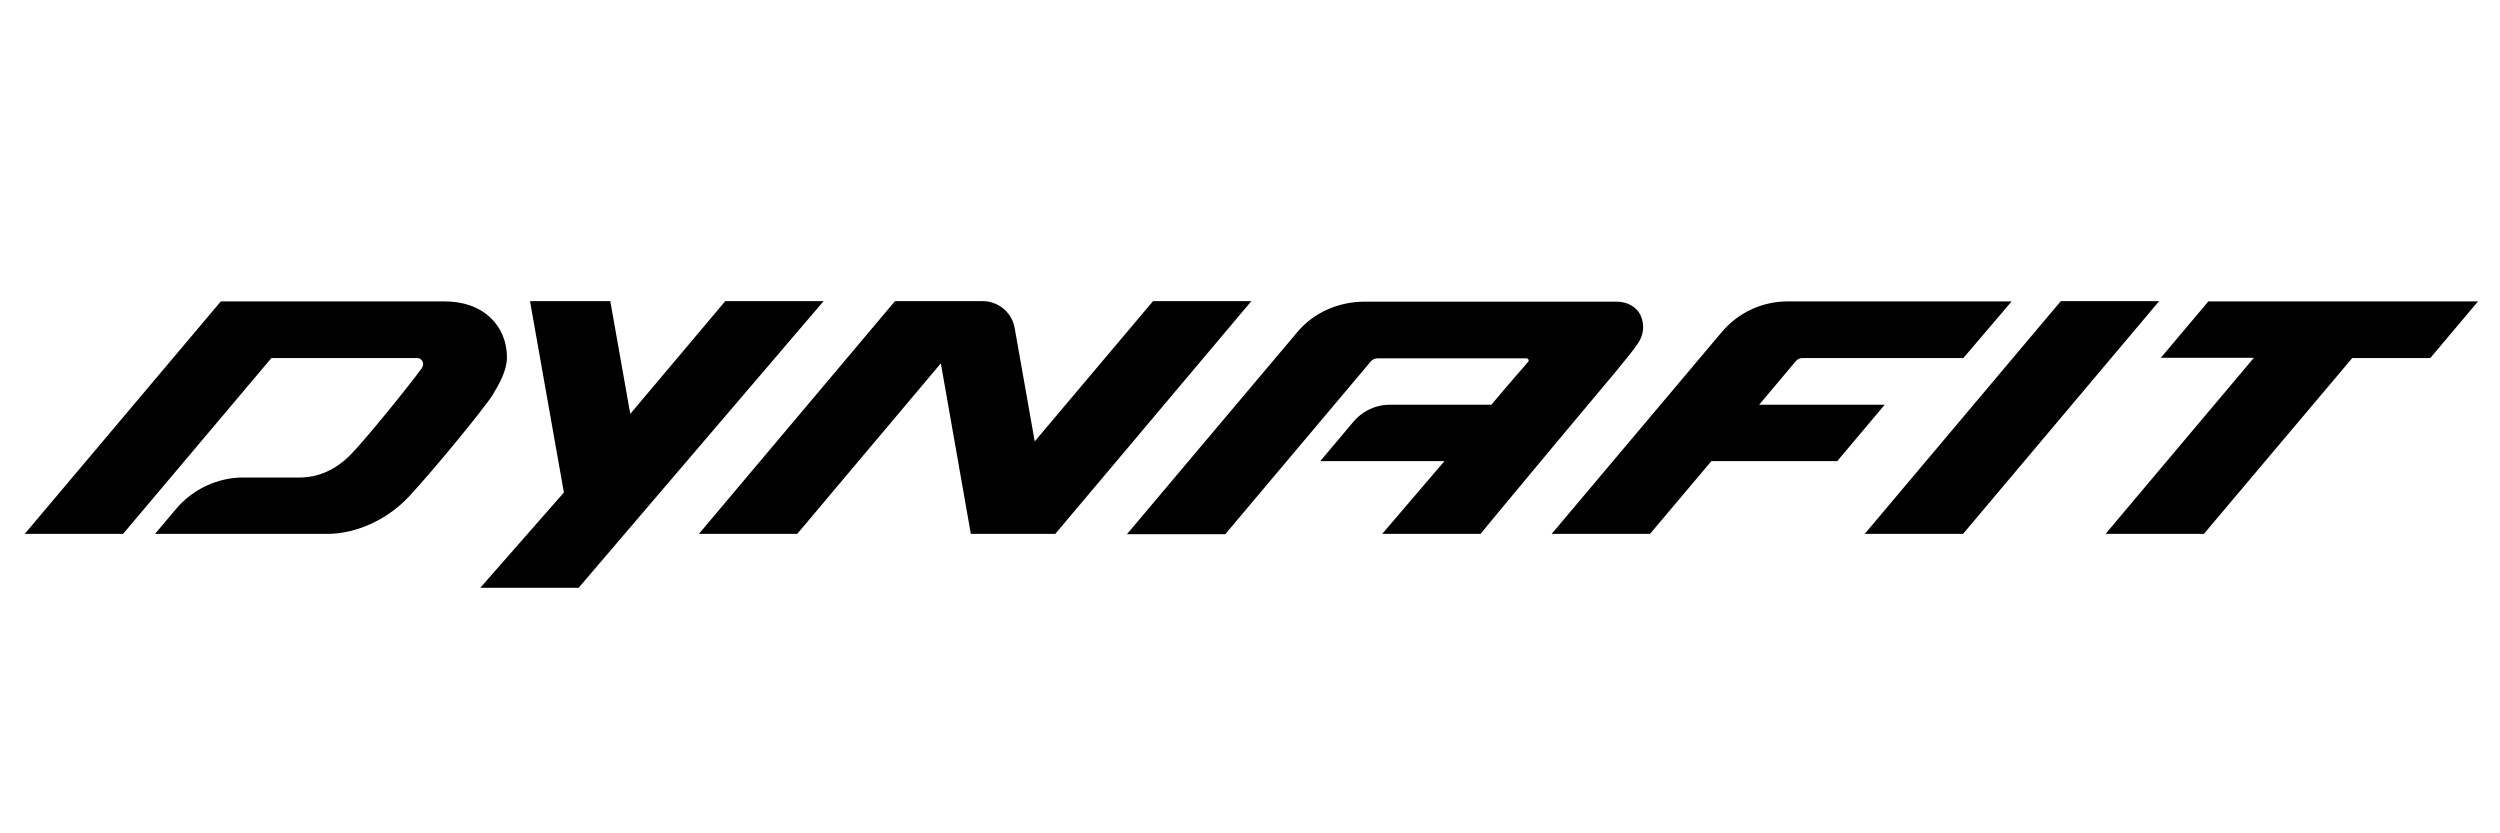
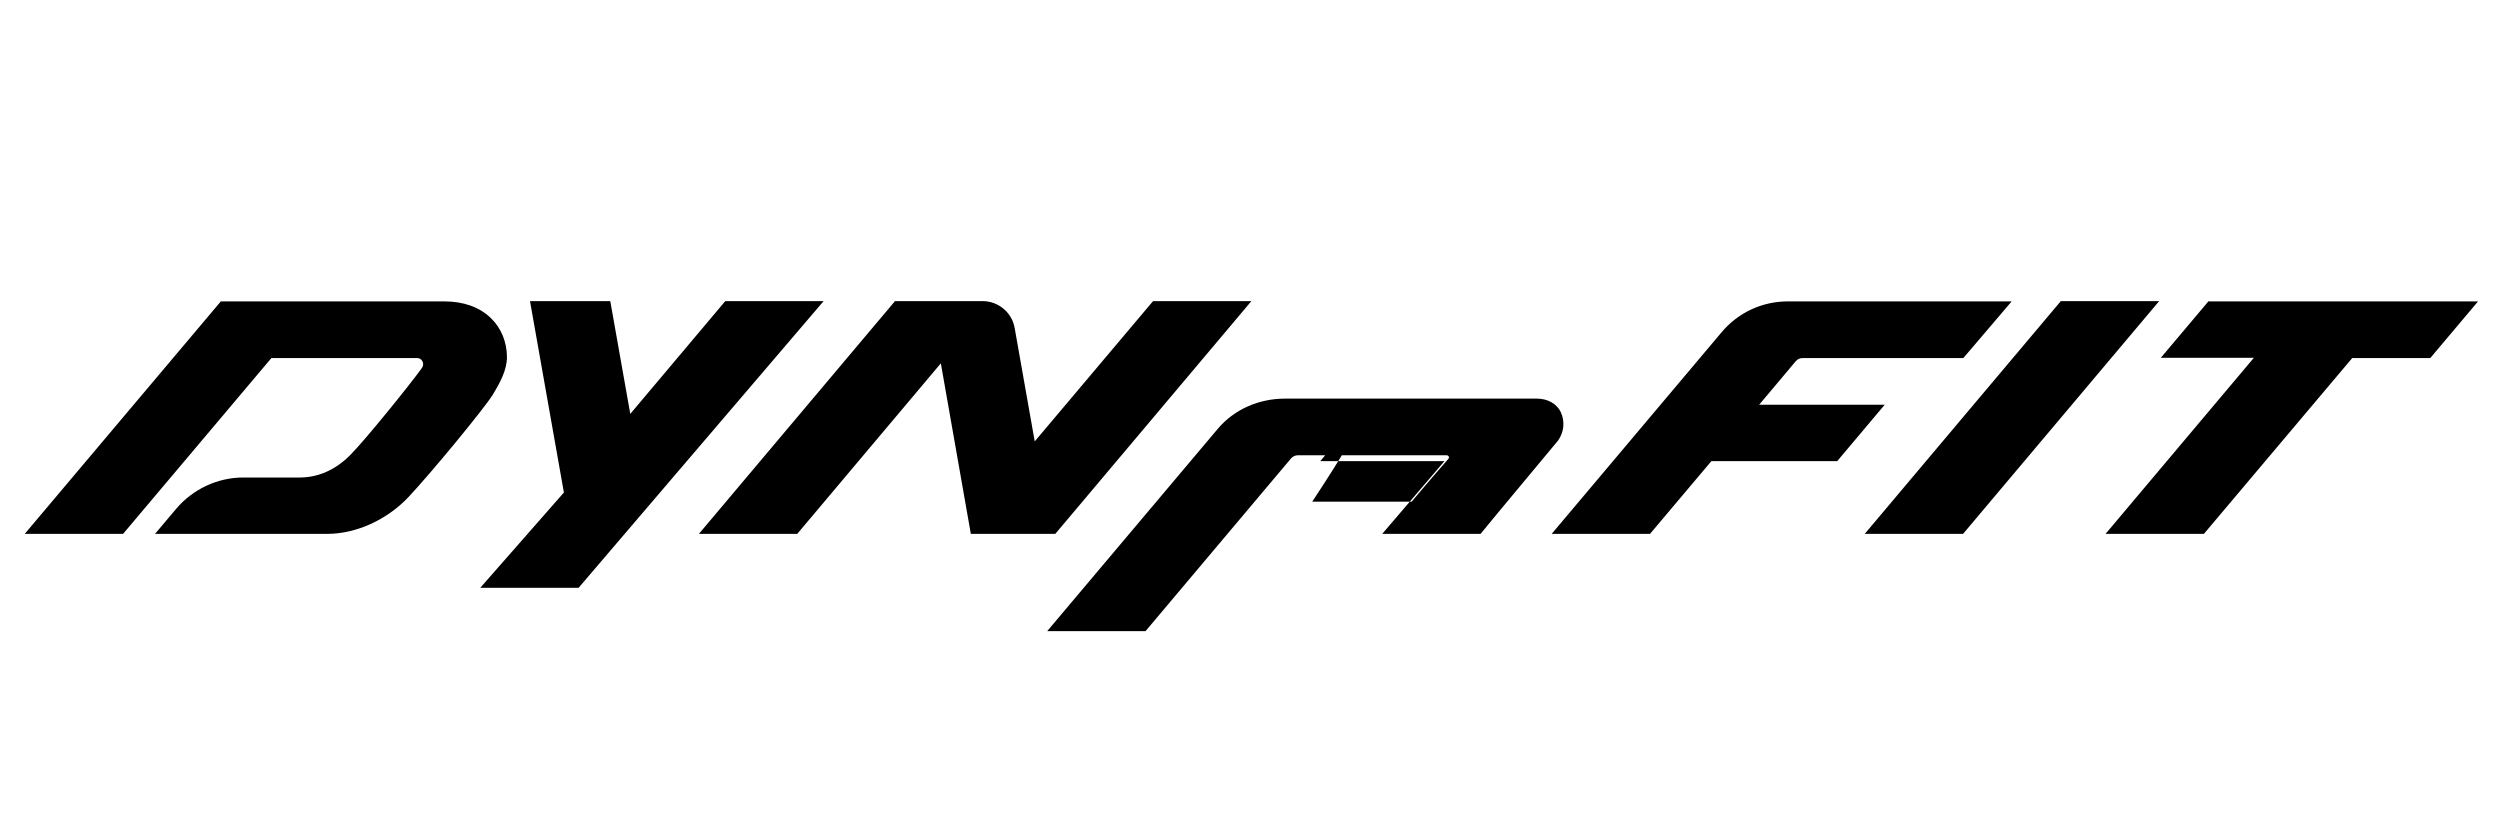
<svg xmlns="http://www.w3.org/2000/svg" version="1.0" id="svg2" x="0px" y="0px" viewBox="0 0 900 300" style="enable-background:new 0 0 900 300;" xml:space="preserve">
-   <path d="M795.1,108.4l-17.2,20.4h33.5L758,192.2h35.4l53.4-63.3h28.1l17.2-20.4H795.1z M741.9,108.4l-70.6,83.8h35.4l70.6-83.8  H741.9z M353.7,108.4h-31.5l-70.6,83.8H287l51.7-61.4l10.8,61.4h30.4l70.6-83.8h-35.4l-42.6,50.5l-7.2-40.7  C364.4,112.6,359.5,108.4,353.7,108.4z M261.1,108.4L226.9,149l-7.2-40.6h-28.9l12.2,68.9l-30.1,34.3h35.4l88.2-103.2H261.1z   M487,152.1L475.3,166h44.7c-11.7,13.7-22.4,26.2-22.4,26.2h35.4c0,0,8-9.8,27.9-33.6c20.1-24,25.4-30.1,28.7-34.9  c2.2-3.1,2.5-6.9,1-10.2c-1.4-3-4.7-4.9-8.6-4.9h-90.7c-9.3,0-18.3,3.8-24.3,11l-61.3,72.7h35.4l52.4-62.2c0.6-0.7,1.5-1.1,2.4-1.1  h53.6c0.7,0,1.1,0.8,0.6,1.3c-2.5,2.9-7,8-13.2,15.4l-35.8,0C495.6,145.5,490.4,147.9,487,152.1z M55.8,192.2h61.9  c10.5,0,21.5-5,29.3-13.2c8.2-8.7,27.2-31.8,30.4-36.9c2.6-4.3,5.1-8.9,5.1-13.5c0-5.5-2.1-10.6-5.9-14.2c-4.1-3.9-9.8-5.9-16.7-5.9  H79.5L8.9,192.2h35.4l53.4-63.3h52.5c0.8,0,1.5,0.4,1.9,1.2c0.4,0.8,0.3,1.7-0.3,2.5c-4.4,6.1-20.4,25.9-25.8,31.3  c-5.3,5.3-11.5,8-18.1,8H87.6c-9.3,0-18.2,4.2-24.2,11.3L55.8,192.2z M619.7,119.7l-61.1,72.5H594l22.1-26.2h45.3l17.1-20.3l-45.2,0  l13.2-15.7c0.6-0.7,1.5-1.1,2.4-1.1h57.9l17.4-20.4h-80.2C634.5,108.4,625.7,112.5,619.7,119.7L619.7,119.7z" />
+   <path d="M795.1,108.4l-17.2,20.4h33.5L758,192.2h35.4l53.4-63.3h28.1l17.2-20.4H795.1z M741.9,108.4l-70.6,83.8h35.4l70.6-83.8  H741.9z M353.7,108.4h-31.5l-70.6,83.8H287l51.7-61.4l10.8,61.4h30.4l70.6-83.8h-35.4l-42.6,50.5l-7.2-40.7  C364.4,112.6,359.5,108.4,353.7,108.4z M261.1,108.4L226.9,149l-7.2-40.6h-28.9l12.2,68.9l-30.1,34.3h35.4l88.2-103.2H261.1z   M487,152.1L475.3,166h44.7c-11.7,13.7-22.4,26.2-22.4,26.2h35.4c0,0,8-9.8,27.9-33.6c2.2-3.1,2.5-6.9,1-10.2c-1.4-3-4.7-4.9-8.6-4.9h-90.7c-9.3,0-18.3,3.8-24.3,11l-61.3,72.7h35.4l52.4-62.2c0.6-0.7,1.5-1.1,2.4-1.1  h53.6c0.7,0,1.1,0.8,0.6,1.3c-2.5,2.9-7,8-13.2,15.4l-35.8,0C495.6,145.5,490.4,147.9,487,152.1z M55.8,192.2h61.9  c10.5,0,21.5-5,29.3-13.2c8.2-8.7,27.2-31.8,30.4-36.9c2.6-4.3,5.1-8.9,5.1-13.5c0-5.5-2.1-10.6-5.9-14.2c-4.1-3.9-9.8-5.9-16.7-5.9  H79.5L8.9,192.2h35.4l53.4-63.3h52.5c0.8,0,1.5,0.4,1.9,1.2c0.4,0.8,0.3,1.7-0.3,2.5c-4.4,6.1-20.4,25.9-25.8,31.3  c-5.3,5.3-11.5,8-18.1,8H87.6c-9.3,0-18.2,4.2-24.2,11.3L55.8,192.2z M619.7,119.7l-61.1,72.5H594l22.1-26.2h45.3l17.1-20.3l-45.2,0  l13.2-15.7c0.6-0.7,1.5-1.1,2.4-1.1h57.9l17.4-20.4h-80.2C634.5,108.4,625.7,112.5,619.7,119.7L619.7,119.7z" />
</svg>